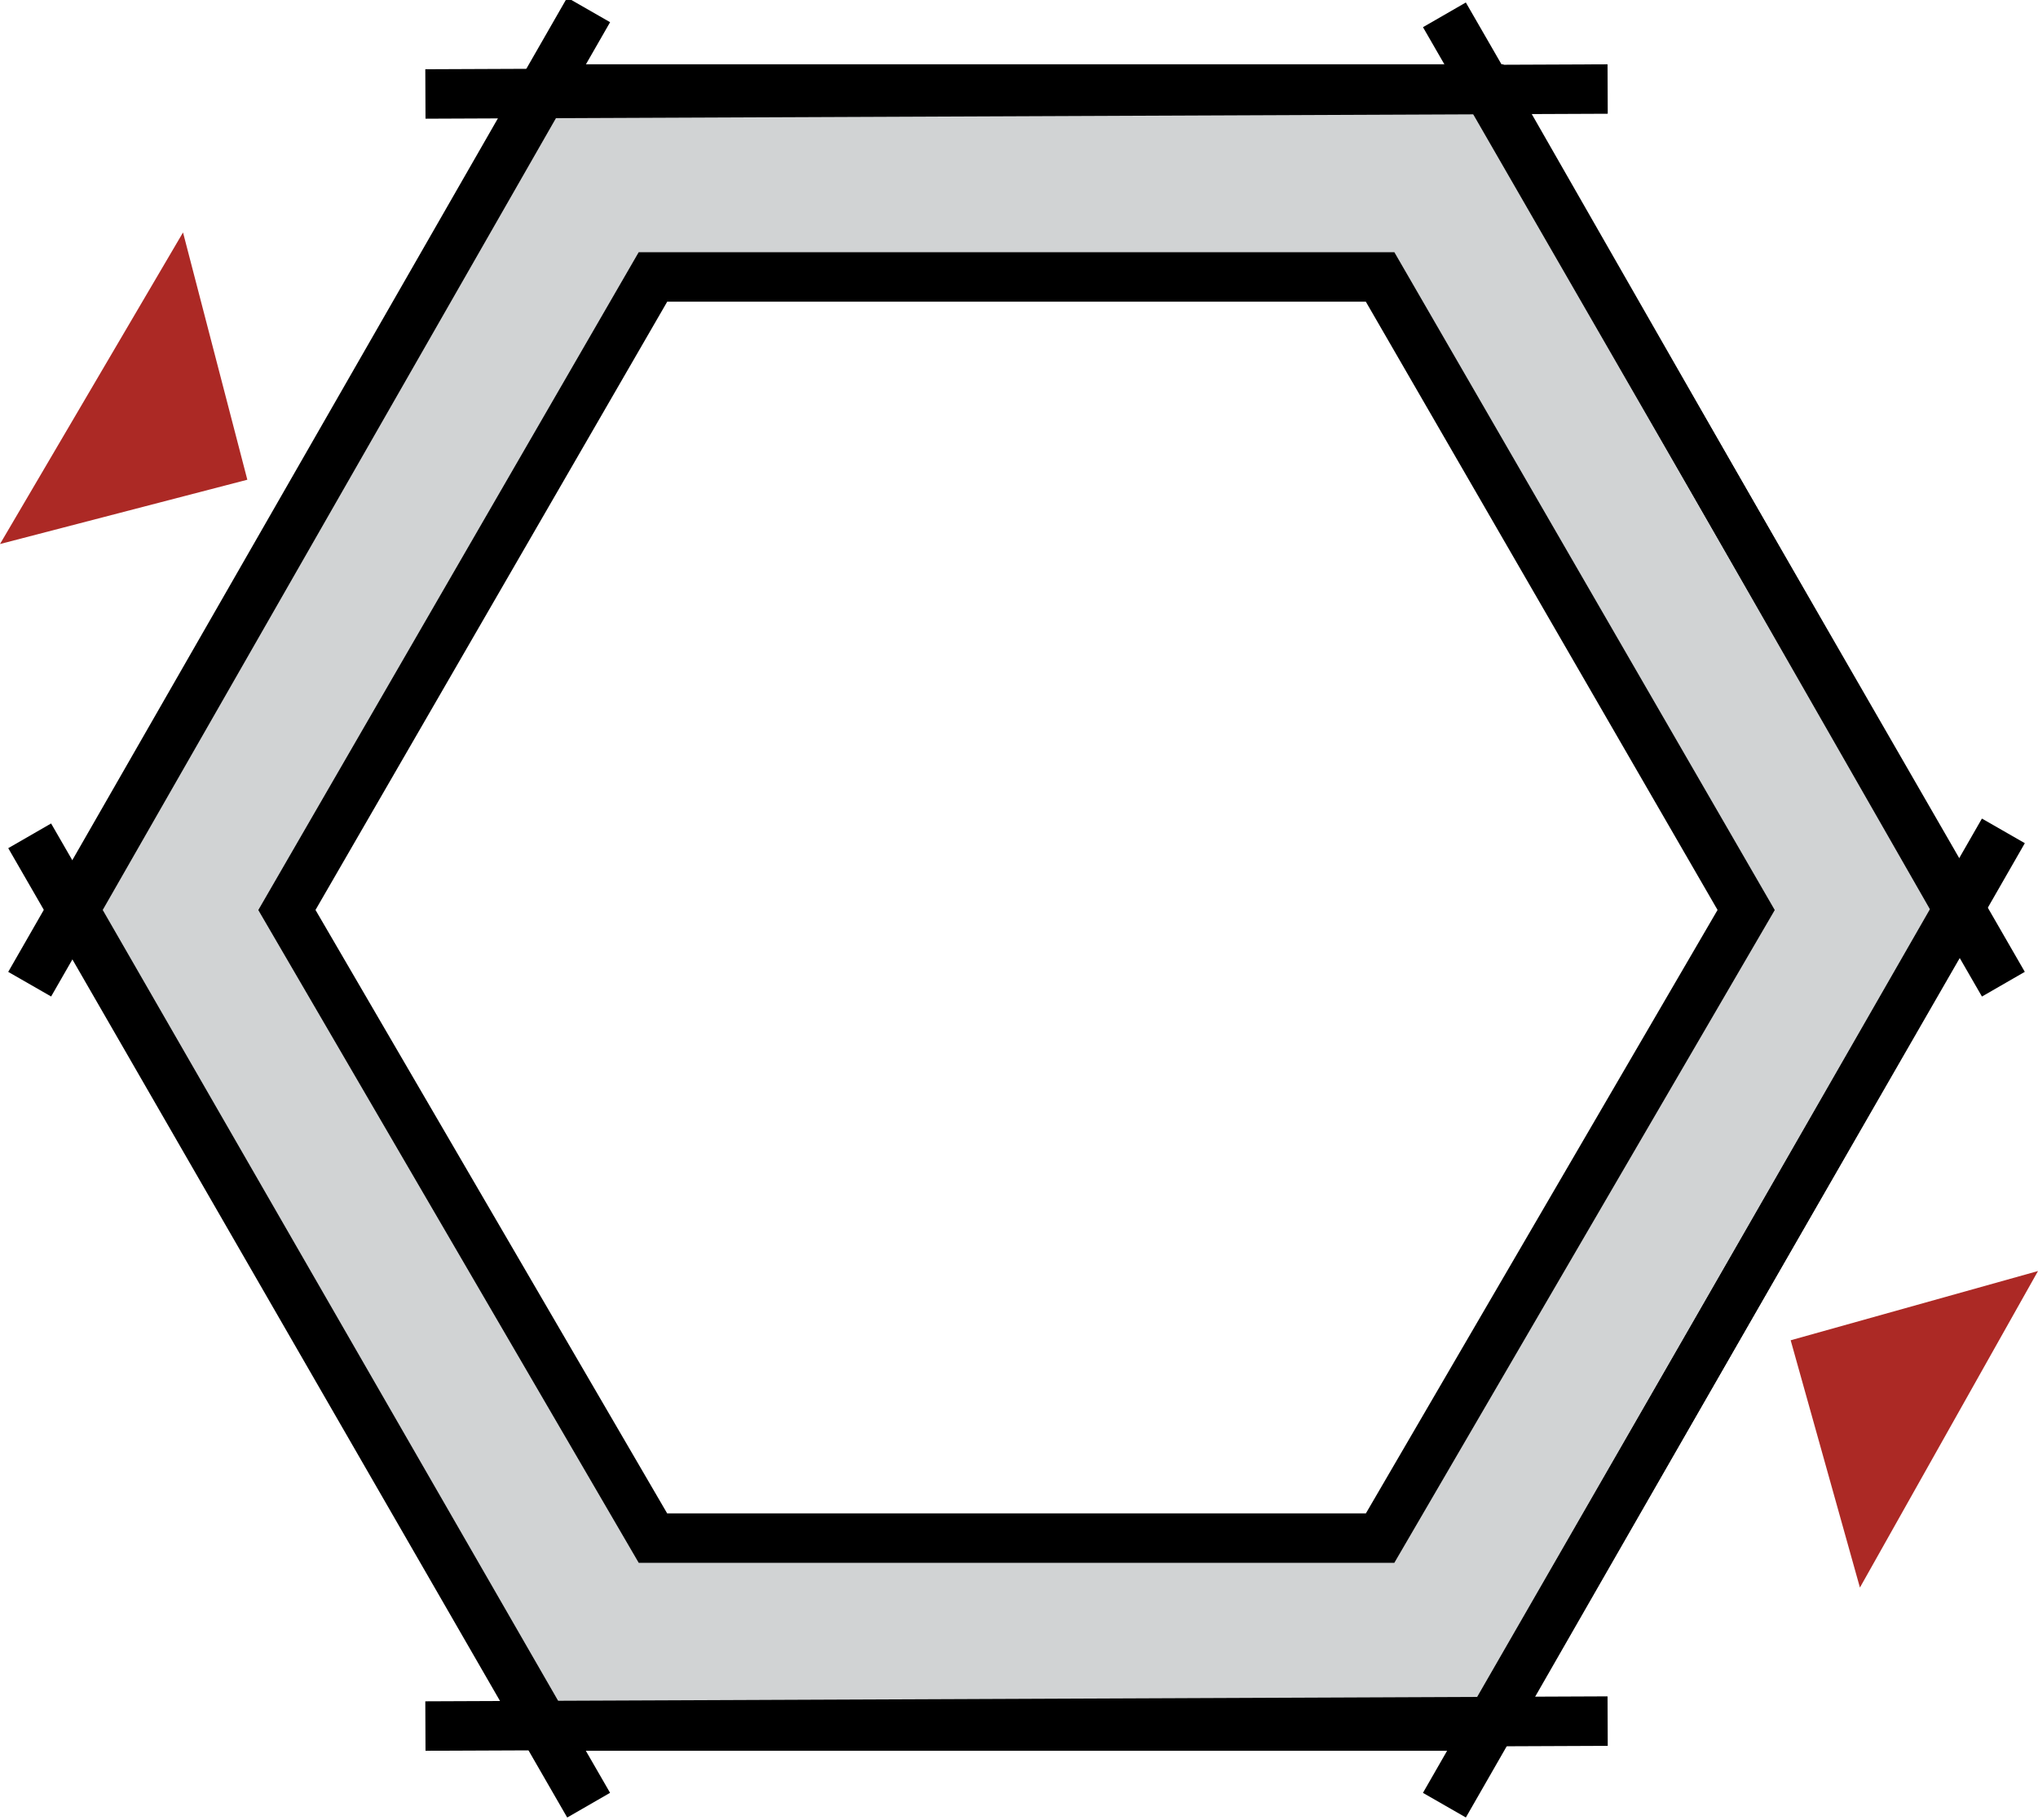
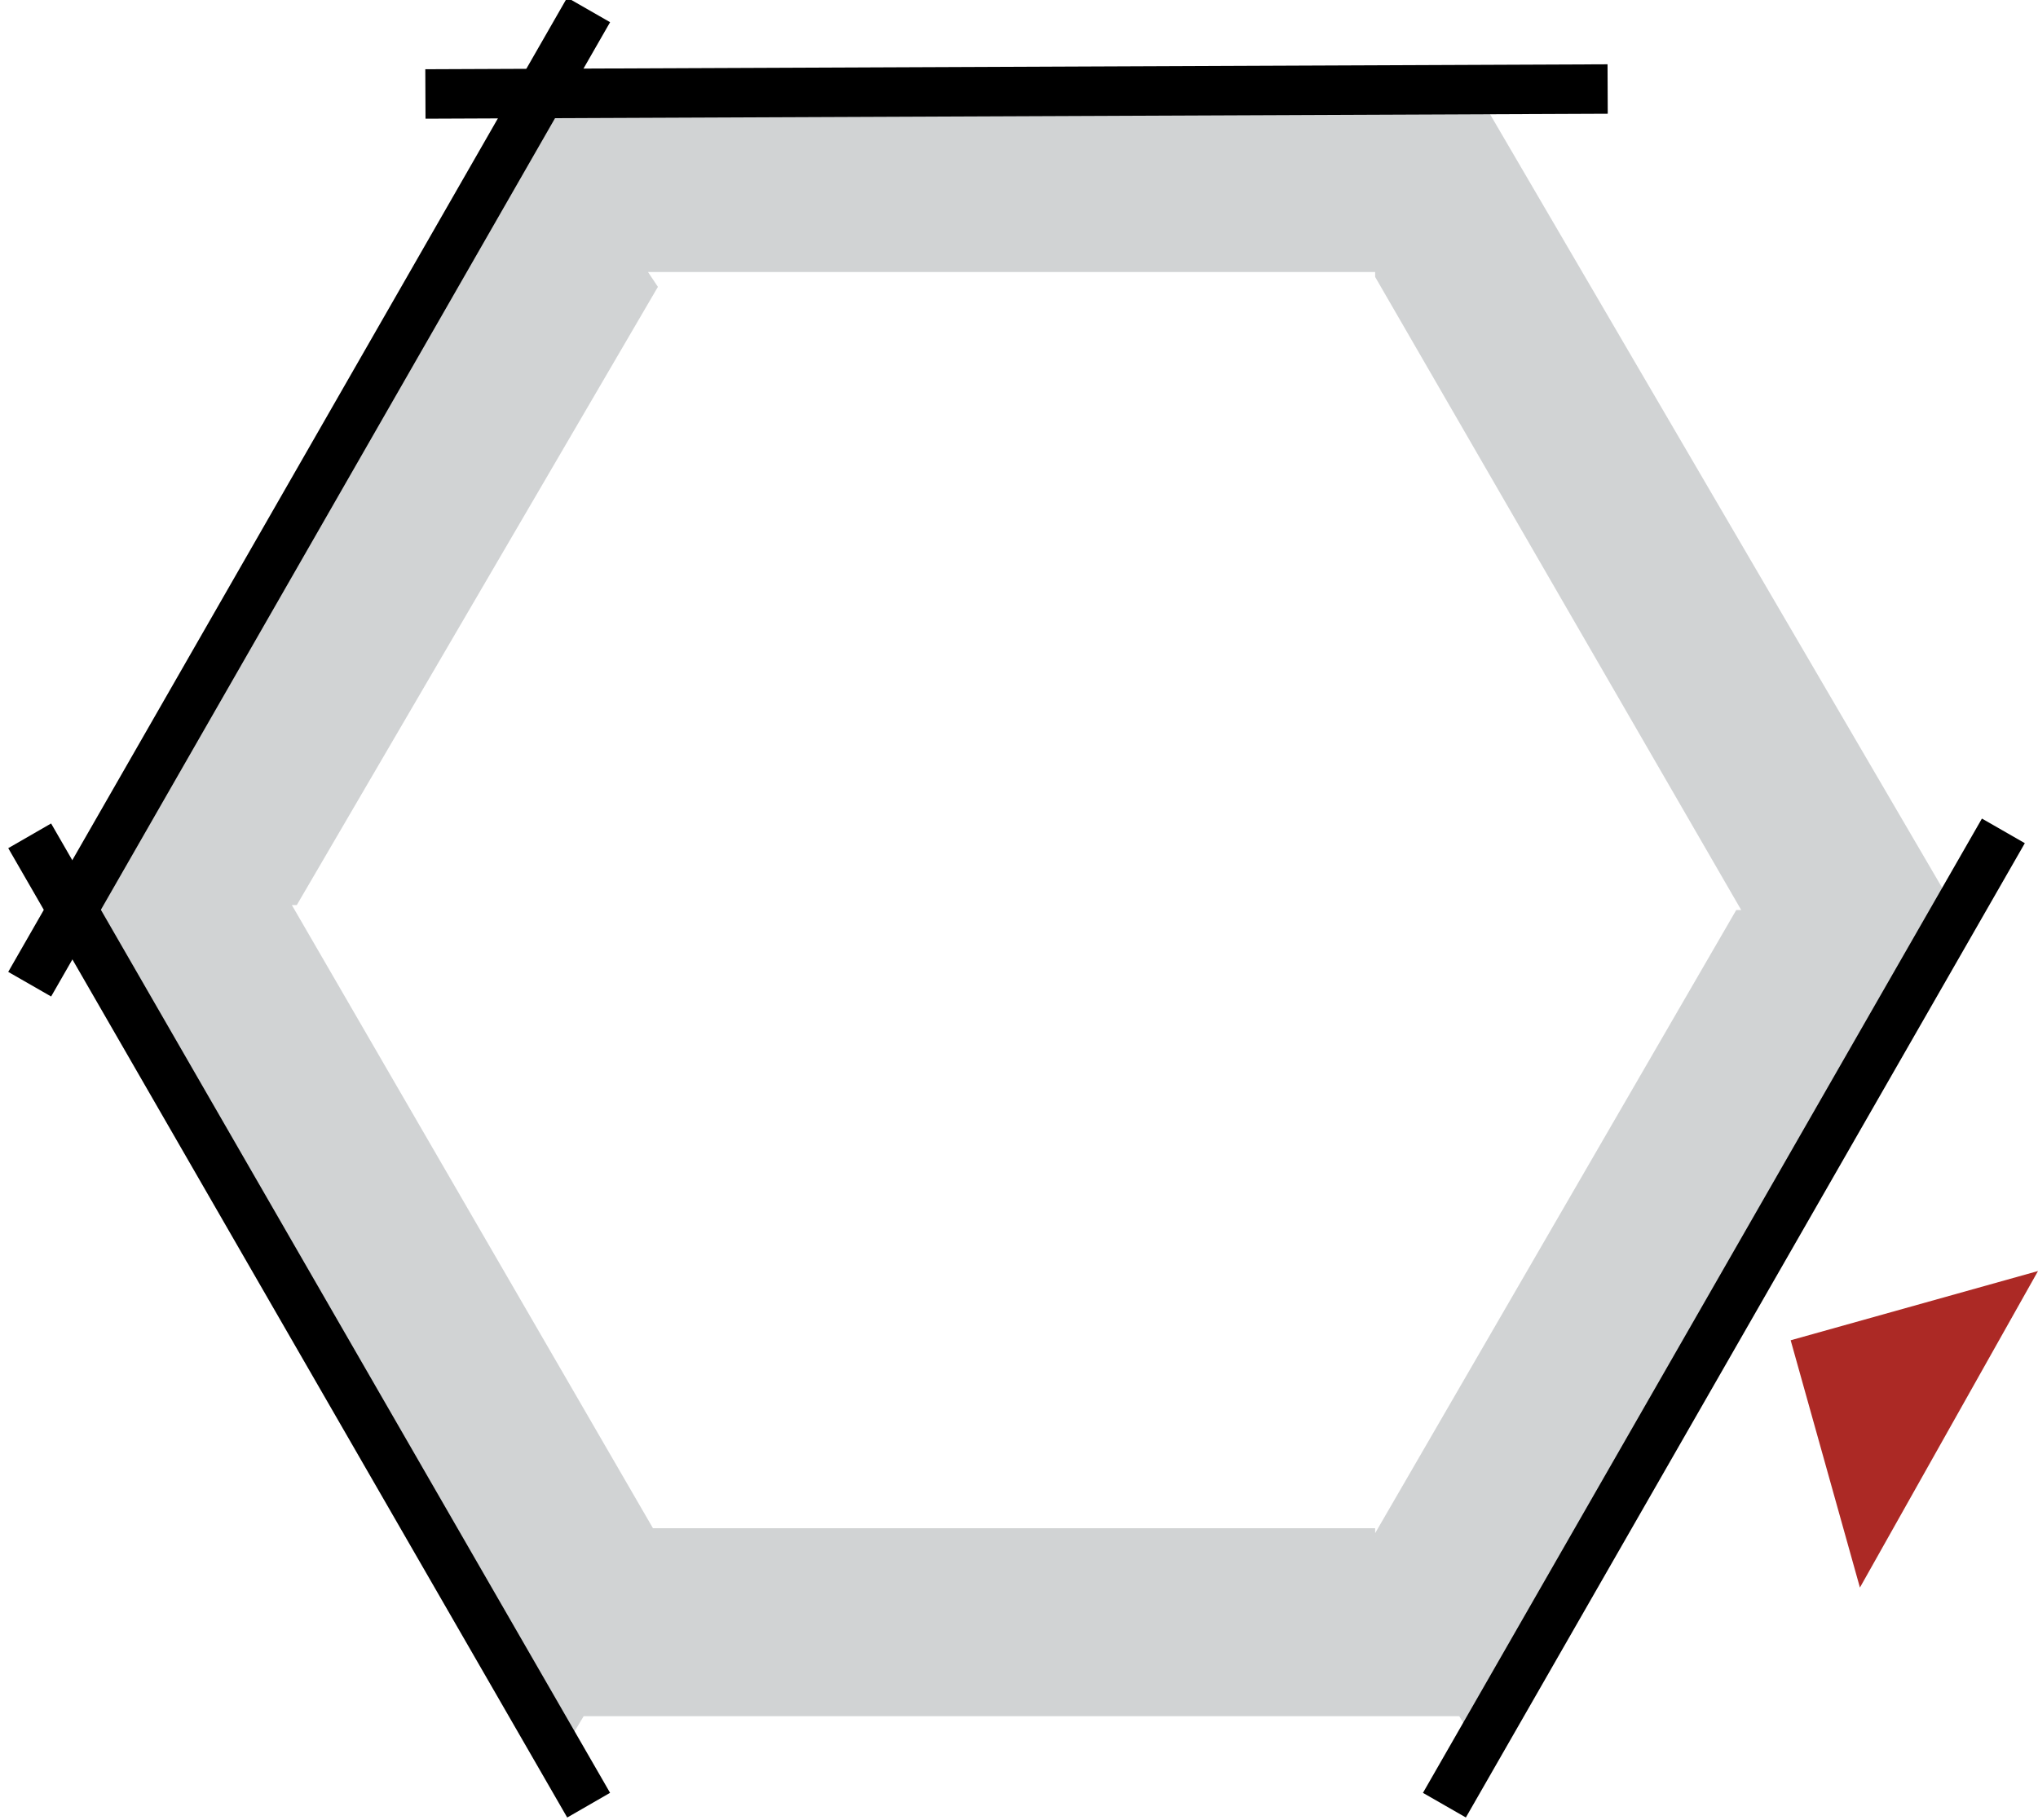
<svg xmlns="http://www.w3.org/2000/svg" version="1.1" id="Ebene_1" x="0px" y="0px" width="41.2px" height="36.8px" viewBox="0 0 41.2 36.8" style="enable-background:new 0 0 41.2 36.8;" xml:space="preserve">
  <style type="text/css">
	.st0{fill:#D1D3D4;}
	.st1{fill:none;stroke:#000000;stroke-miterlimit:10;}
	.st2{fill:#AC2925;}
</style>
  <path class="st0" d="M30,34.6l9.2-15.9l0.5,0L30,2.1l0.1-0.2h-0.3l0,0l0,0H10.7L11,2.4L1.9,18.3l-0.2,0l9.2,15.9l-0.3,0.5h0.6  l0.3,0.5l0.3-0.5h17.7l0.3,0.5L30,34.6L30,34.6L30,34.6z M13.3,5.8l-0.2-0.3l14.7,0l0,0.1l7.4,12.8l-0.1,0L27.8,31l0-0.1H13.2  L5.9,18.3l0.1,0L13.3,5.8z" />
-   <polygon class="st1" points="30.1,1.8 11,1.8 1.5,18.4 11,34.9 30.1,34.9 39.6,18.4 " />
-   <polygon class="st1" points="27.9,5.6 13.2,5.6 5.8,18.4 13.2,31.1 27.9,31.1 35.3,18.4 " />
-   <line class="st1" x1="29.2" y1="0.3" x2="40.5" y2="19.9" />
  <line class="st1" x1="11.9" y1="0.2" x2="0.6" y2="19.9" />
  <line class="st1" x1="29.2" y1="36.5" x2="40.5" y2="16.8" />
  <line class="st1" x1="11.9" y1="36.5" x2="0.6" y2="16.9" />
  <line class="st1" x1="8.6" y1="1.9" x2="32.5" y2="1.8" />
-   <line class="st1" x1="8.6" y1="34.9" x2="32.5" y2="34.8" />
-   <polygon class="st2" points="0,11 5,9.7 3.7,4.7 " />
  <polygon class="st2" points="41.2,25.7 36.2,27.1 37.6,32.1 " />
</svg>